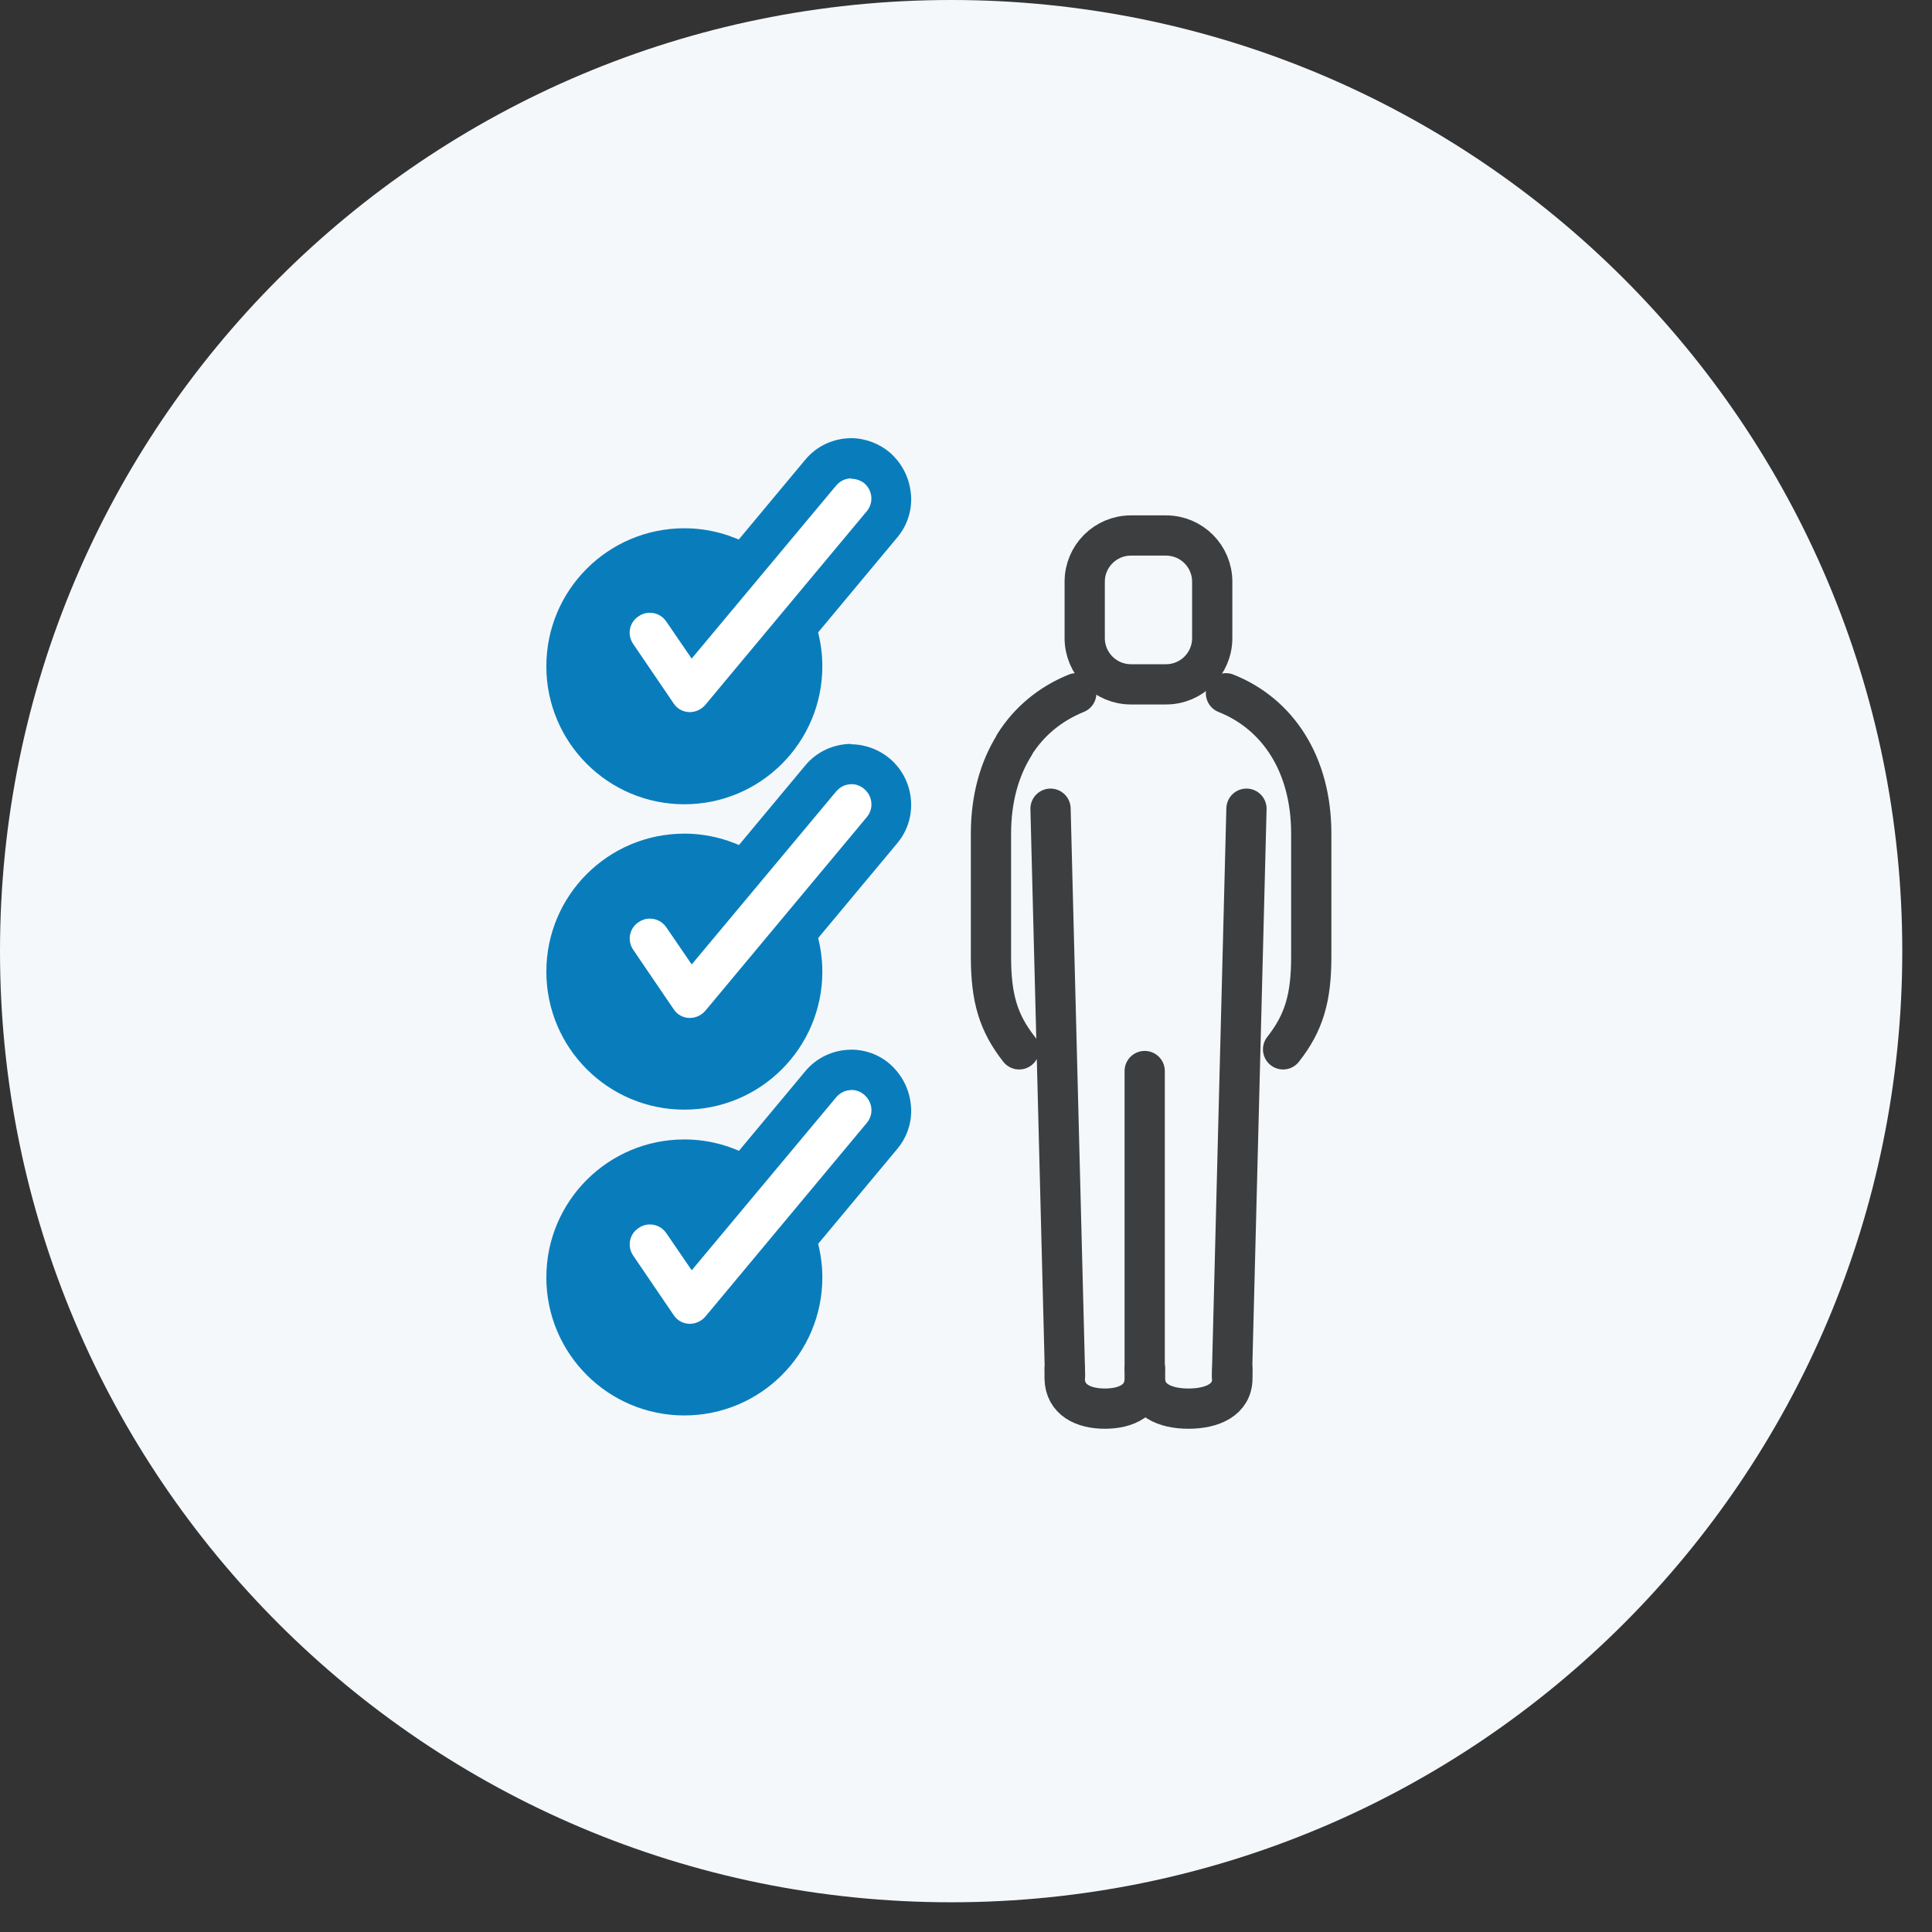
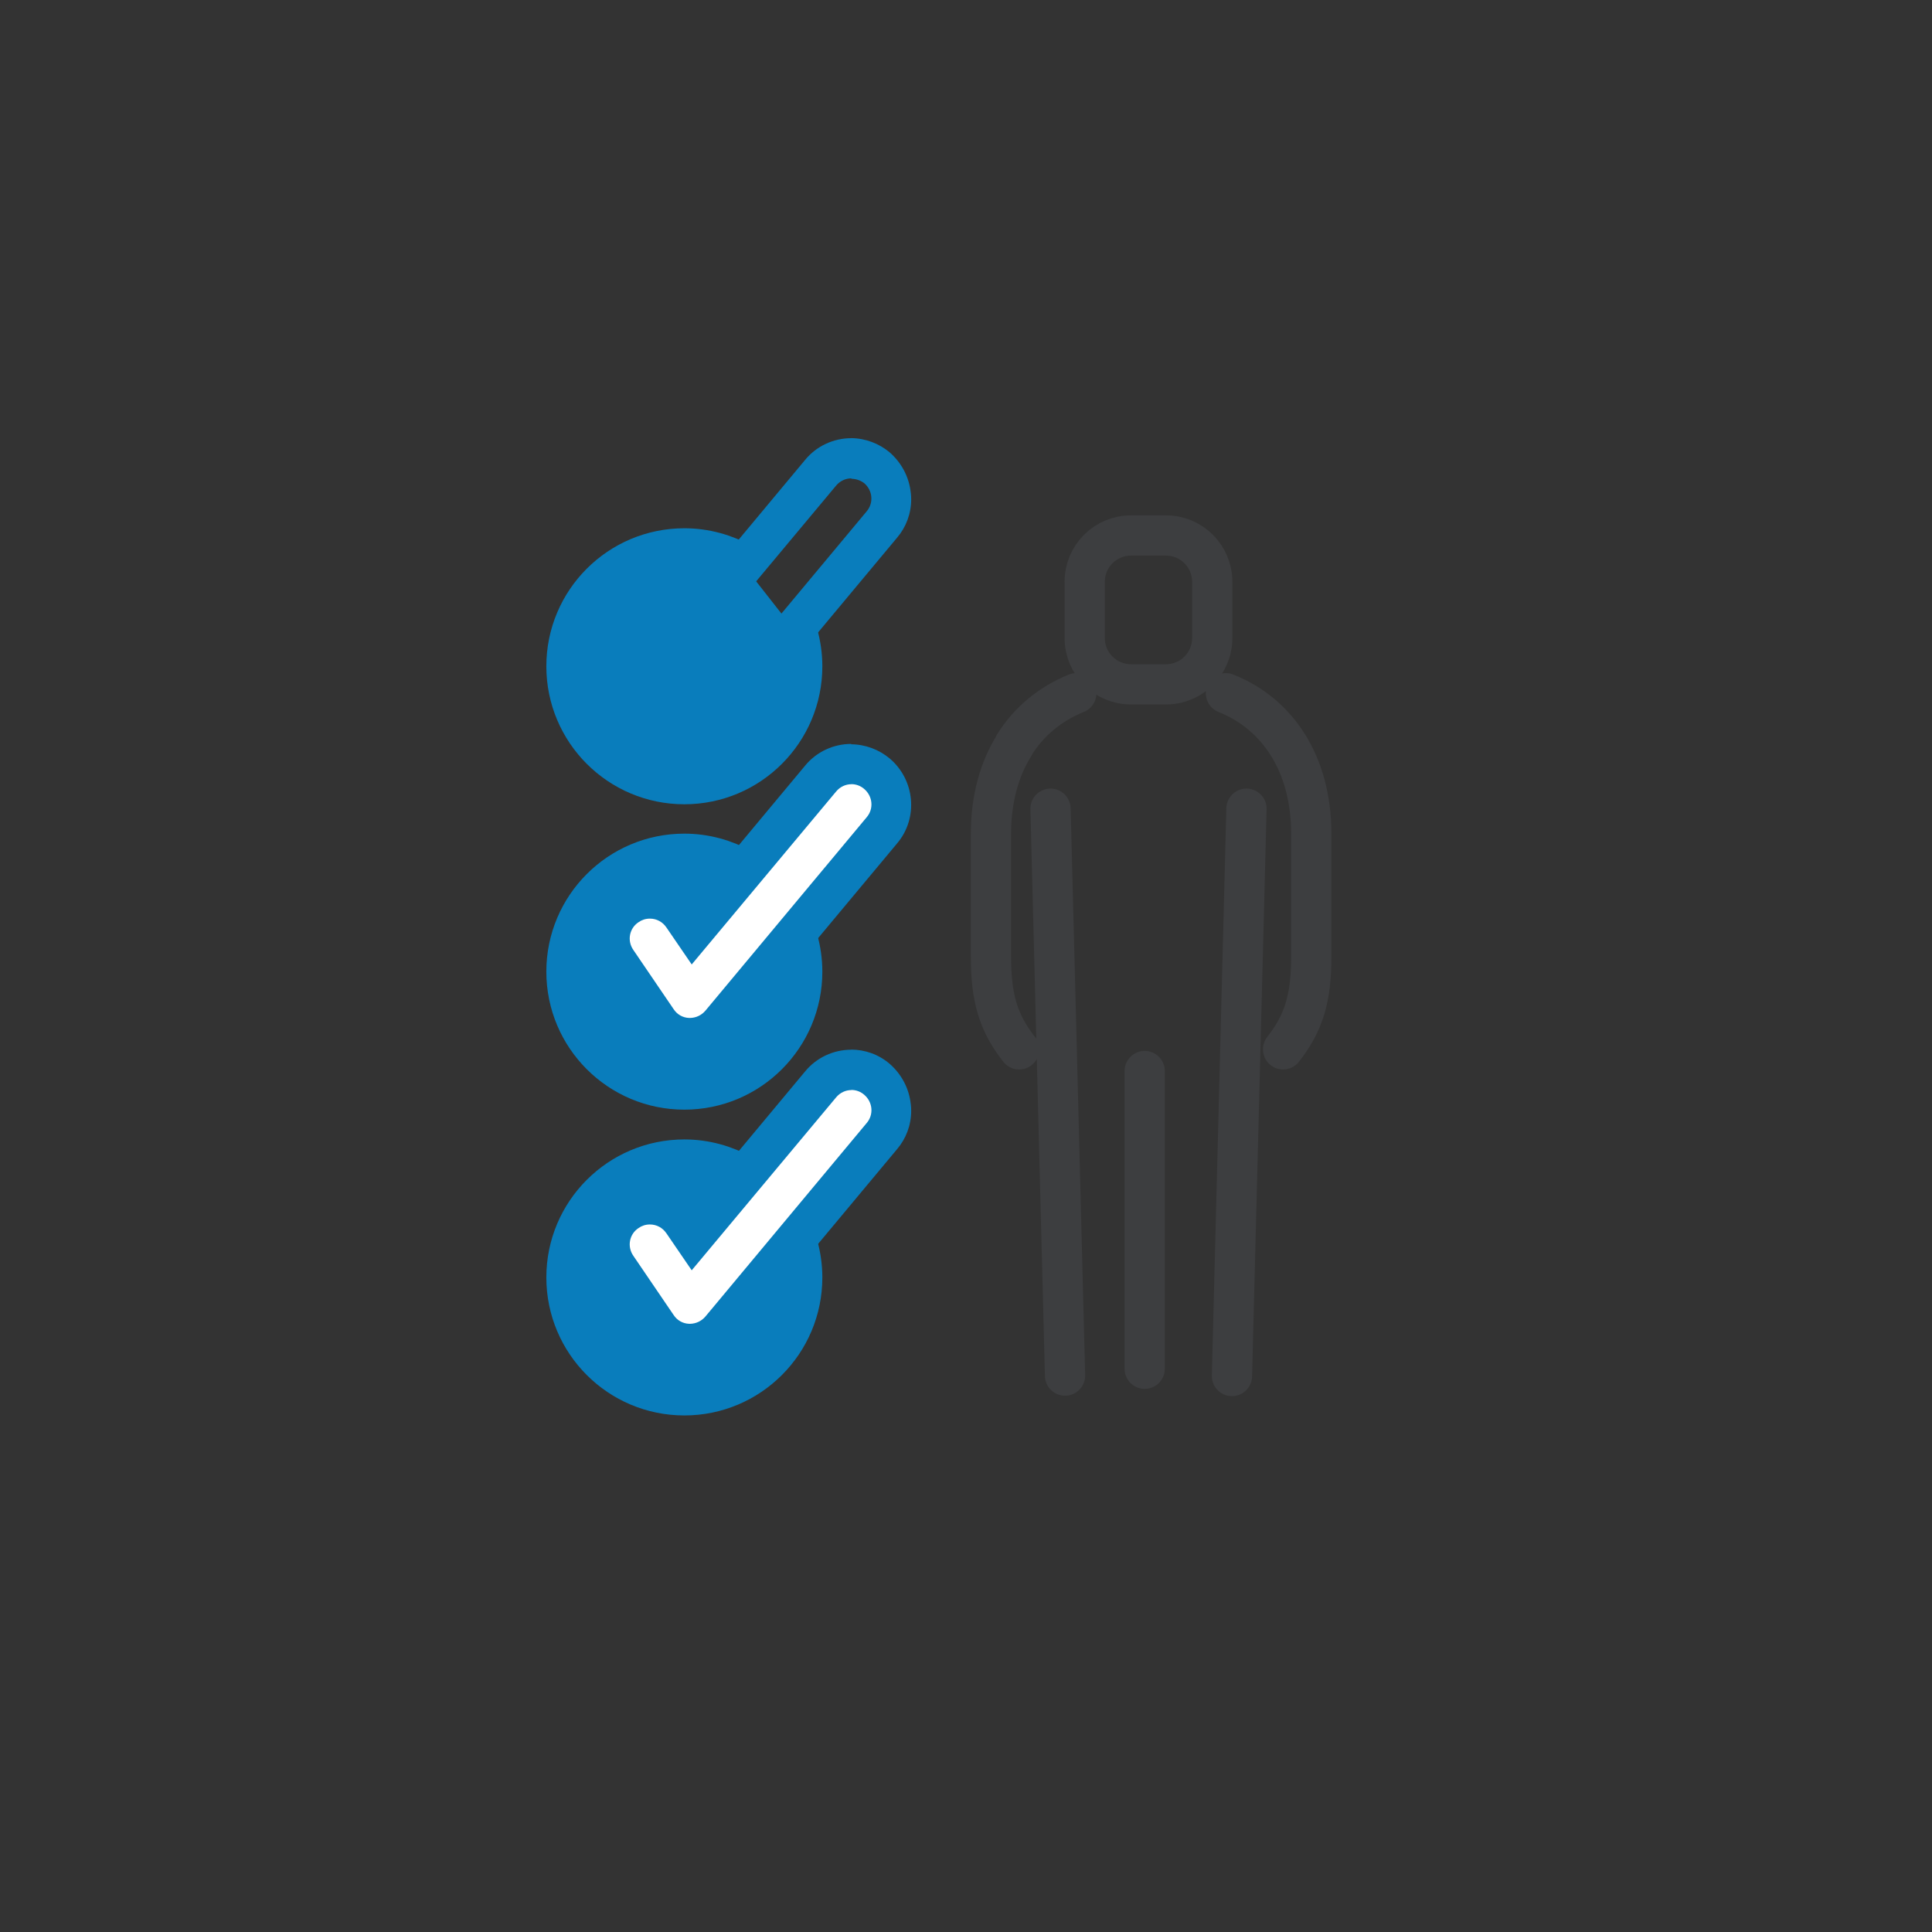
<svg xmlns="http://www.w3.org/2000/svg" width="65" height="65" viewBox="0 0 65 65" fill="none">
  <rect x="0" y="0" width="65" height="65" fill="#333333" stroke="none" />
-   <path fill="#f5f8fa" style="fill: #f5f8fa" d="M64 32c0 17.674-14.326 32-32 32s-32-14.326-32-32c0-17.674 14.326-32 32-32s32 14.326 32 32z" />
  <path fill="none" stroke="#3d3e40" stroke-width="1.354" stroke-miterlimit="4" stroke-linecap="round" stroke-linejoin="round" style="stroke: #3d3e40" d="M41.246 23.324c1.732 0.69 2.87 2.368 2.87 4.724v4.142c0 1.38-0.244 2.22-0.948 3.114M34.126 25.070c-0.5 0.798-0.786 1.8-0.786 2.978v4.142c0 1.38 0.244 2.22 0.948 3.114M36.21 23.324c-0.866 0.352-1.584 0.934-2.084 1.732M35.344 27.208l0.488 19.072M41.936 27.208l-0.488 19.086M38.512 36.034v10.016" />
-   <path fill="none" stroke="#3d3e40" stroke-width="1.354" stroke-miterlimit="4" stroke-linecap="round" stroke-linejoin="round" style="stroke: #3d3e40" d="M38.512 46.064v0.312c0 0.718-0.61 1.016-1.34 1.016v0c-0.73 0-1.34-0.298-1.354-1.016v-0.324M41.462 46.064v0.312c0 0.718-0.676 1.016-1.476 1.016v0c-0.798 0-1.462-0.298-1.462-1.016v-0.324" />
  <path fill="none" stroke="#3d3e40" stroke-width="1.354" stroke-miterlimit="4" stroke-linecap="butt" stroke-linejoin="round" style="stroke: #3d3e40" d="M38.050 18.016h1.178c0.86 0 1.556 0.696 1.556 1.556v1.896c0 0.86-0.696 1.556-1.556 1.556h-1.178c-0.86 0-1.556-0.696-1.556-1.556v-1.896c0-0.86 0.696-1.556 1.556-1.556z" />
  <path fill="#097dbc" stroke="#097dbc" stroke-width="1.354" stroke-miterlimit="10" stroke-linecap="butt" stroke-linejoin="miter" style="fill: #097dbc; stroke: #097dbc" d="M26.842 21.346c0.094 0.338 0.148 0.704 0.148 1.070 0 2.19-1.776 3.966-3.966 3.966s-3.966-1.776-3.966-3.966v0c0-2.19 1.776-3.966 3.966-3.966v0c0.704 0 1.368 0.19 1.95 0.514" />
-   <path fill="#fff" style="fill: #fff" d="M23.148 24.65c-0.438-0.028-0.818-0.256-1.052-0.592l-0.002-0.004-1.354-1.99c-0.42-0.622-0.258-1.462 0.352-1.882 0.23-0.148 0.488-0.23 0.758-0.23 0 0 0.002 0 0.002 0 0.464 0 0.874 0.234 1.118 0.59l0.004 0.004 0.352 0.514 4.278-5.13c0.258-0.312 0.636-0.488 1.042-0.488 0.312 0 0.622 0.108 0.866 0.312 0.298 0.252 0.484 0.626 0.484 1.044 0 0.33-0.116 0.632-0.31 0.868l0.002-0.002-5.428 6.51c-0.258 0.312-0.636 0.488-1.042 0.488h-0.068z" />
  <path fill="#097dbc" style="fill: #097dbc" d="M28.644 16.108c0.164 0.002 0.314 0.058 0.434 0.15l-0.002-0.002c0.284 0.244 0.324 0.664 0.082 0.948l-5.428 6.51c-0.124 0.146-0.308 0.24-0.514 0.244h-0.028c-0.222-0.006-0.414-0.122-0.526-0.296l-0.002-0.002-1.354-1.99c-0.216-0.312-0.136-0.73 0.176-0.934 0.106-0.076 0.238-0.12 0.382-0.12 0.23 0 0.432 0.116 0.552 0.294l0.002 0.002 0.852 1.246 4.86-5.82c0.136-0.162 0.324-0.244 0.514-0.244zM28.644 14.742v0c-0.61 0-1.178 0.27-1.556 0.73l-3.722 4.466c-0.37-0.41-0.904-0.666-1.498-0.666-0.426 0-0.822 0.132-1.148 0.358l0.006-0.004c-0.538 0.376-0.886 0.994-0.886 1.69 0 0.424 0.128 0.818 0.348 1.146l-0.004-0.008 1.354 1.99c0.348 0.51 0.916 0.85 1.566 0.88h0.098c0.61 0 1.178-0.27 1.556-0.73l5.428-6.51c0.292-0.344 0.47-0.794 0.47-1.286 0-0.072-0.004-0.142-0.012-0.212v0.008c-0.054-0.542-0.312-1.028-0.718-1.38-0.35-0.29-0.804-0.47-1.298-0.474h-0.002z" />
  <path fill="#097dbc" stroke="#097dbc" stroke-width="1.354" stroke-miterlimit="10" stroke-linecap="butt" stroke-linejoin="miter" style="fill: #097dbc; stroke: #097dbc" d="M26.842 31.62c0.094 0.338 0.148 0.704 0.148 1.070 0 2.19-1.776 3.966-3.966 3.966s-3.966-1.776-3.966-3.966v0c0-2.19 1.776-3.966 3.966-3.966v0c0.704 0 1.368 0.19 1.95 0.514" />
  <path fill="#fff" style="fill: #fff" d="M23.148 34.938c-0.438-0.028-0.818-0.256-1.052-0.592l-0.002-0.004-1.354-1.99c-0.42-0.622-0.258-1.462 0.352-1.882 0.23-0.148 0.488-0.23 0.758-0.23 0 0 0.002 0 0.002 0 0.464 0 0.874 0.234 1.118 0.59l0.004 0.004 0.352 0.514 4.278-5.13c0.258-0.312 0.636-0.488 1.042-0.488 0.312 0 0.622 0.108 0.866 0.312 0.298 0.252 0.484 0.626 0.484 1.044 0 0.33-0.116 0.632-0.31 0.868l0.002-0.002-5.428 6.51c-0.258 0.312-0.636 0.488-1.042 0.488h-0.068z" />
  <path fill="#097dbc" style="fill: #097dbc" d="M28.644 26.382c0.166 0 0.318 0.062 0.434 0.164v0c0.284 0.244 0.324 0.664 0.082 0.948l-5.428 6.51c-0.124 0.146-0.308 0.24-0.514 0.244h-0.028c-0.222-0.006-0.414-0.122-0.526-0.296l-0.002-0.002-1.354-1.99c-0.216-0.312-0.136-0.73 0.176-0.934 0.106-0.076 0.238-0.12 0.382-0.12 0.23 0 0.432 0.116 0.552 0.294l0.002 0.002 0.852 1.246 4.86-5.82c0.136-0.162 0.324-0.244 0.514-0.244zM28.644 25.028v0c-0.61 0-1.178 0.27-1.556 0.73l-3.722 4.466c-0.37-0.41-0.904-0.666-1.498-0.666-0.426 0-0.822 0.132-1.148 0.358l0.006-0.004c-0.538 0.376-0.886 0.994-0.886 1.69 0 0.424 0.128 0.818 0.348 1.146l-0.004-0.008 1.354 1.99c0.348 0.51 0.916 0.85 1.566 0.88h0.098c0.61 0 1.178-0.27 1.556-0.73l5.428-6.51c0.718-0.852 0.596-2.138-0.258-2.856-0.35-0.29-0.804-0.47-1.298-0.474h-0.002z" />
  <path fill="#097dbc" stroke="#097dbc" stroke-width="1.354" stroke-miterlimit="10" stroke-linecap="butt" stroke-linejoin="miter" style="fill: #097dbc; stroke: #097dbc" d="M26.842 41.908c0.094 0.338 0.148 0.704 0.148 1.070 0 2.19-1.776 3.966-3.966 3.966s-3.966-1.776-3.966-3.966v0c0-2.19 1.776-3.966 3.966-3.966v0c0.704 0 1.368 0.19 1.95 0.514" />
  <path fill="#fff" style="fill: #fff" d="M23.148 45.212c-0.438-0.028-0.818-0.256-1.052-0.592l-0.002-0.004-1.354-1.99c-0.42-0.622-0.258-1.462 0.352-1.882 0.23-0.148 0.488-0.23 0.758-0.23 0 0 0.002 0 0.002 0 0.464 0 0.874 0.234 1.118 0.59l0.004 0.004 0.352 0.514 4.278-5.13c0.258-0.312 0.636-0.488 1.042-0.488 0.312 0 0.622 0.108 0.866 0.312 0.298 0.252 0.484 0.626 0.484 1.044 0 0.33-0.116 0.632-0.31 0.868l0.002-0.002-5.428 6.512c-0.258 0.312-0.636 0.488-1.042 0.488h-0.068z" />
  <path fill="#097dbc" style="fill: #097dbc" d="M28.644 36.67c0.166 0 0.318 0.062 0.434 0.164v0c0.284 0.244 0.324 0.664 0.082 0.948l-5.428 6.512c-0.124 0.146-0.308 0.24-0.514 0.244h-0.028c-0.222-0.006-0.414-0.122-0.526-0.296l-0.002-0.002-1.354-1.99c-0.216-0.312-0.136-0.73 0.176-0.934 0.106-0.076 0.238-0.12 0.382-0.12 0.23 0 0.432 0.116 0.552 0.294l0.002 0.002 0.852 1.246 4.86-5.82c0.136-0.162 0.324-0.244 0.514-0.244zM28.644 35.316v0c-0.61 0-1.178 0.27-1.556 0.73l-3.722 4.466c-0.37-0.41-0.904-0.666-1.498-0.666-0.426 0-0.822 0.132-1.148 0.358l0.006-0.004c-0.538 0.376-0.886 0.994-0.886 1.69 0 0.424 0.128 0.818 0.348 1.146l-0.004-0.008 1.354 1.99c0.348 0.51 0.916 0.85 1.566 0.88h0.098c0.61 0 1.178-0.27 1.556-0.73l5.428-6.512c0.292-0.344 0.47-0.794 0.47-1.286 0-0.072-0.004-0.142-0.012-0.212v0.008c-0.054-0.542-0.312-1.028-0.718-1.38-0.366-0.312-0.826-0.474-1.3-0.474v0z" />
</svg>